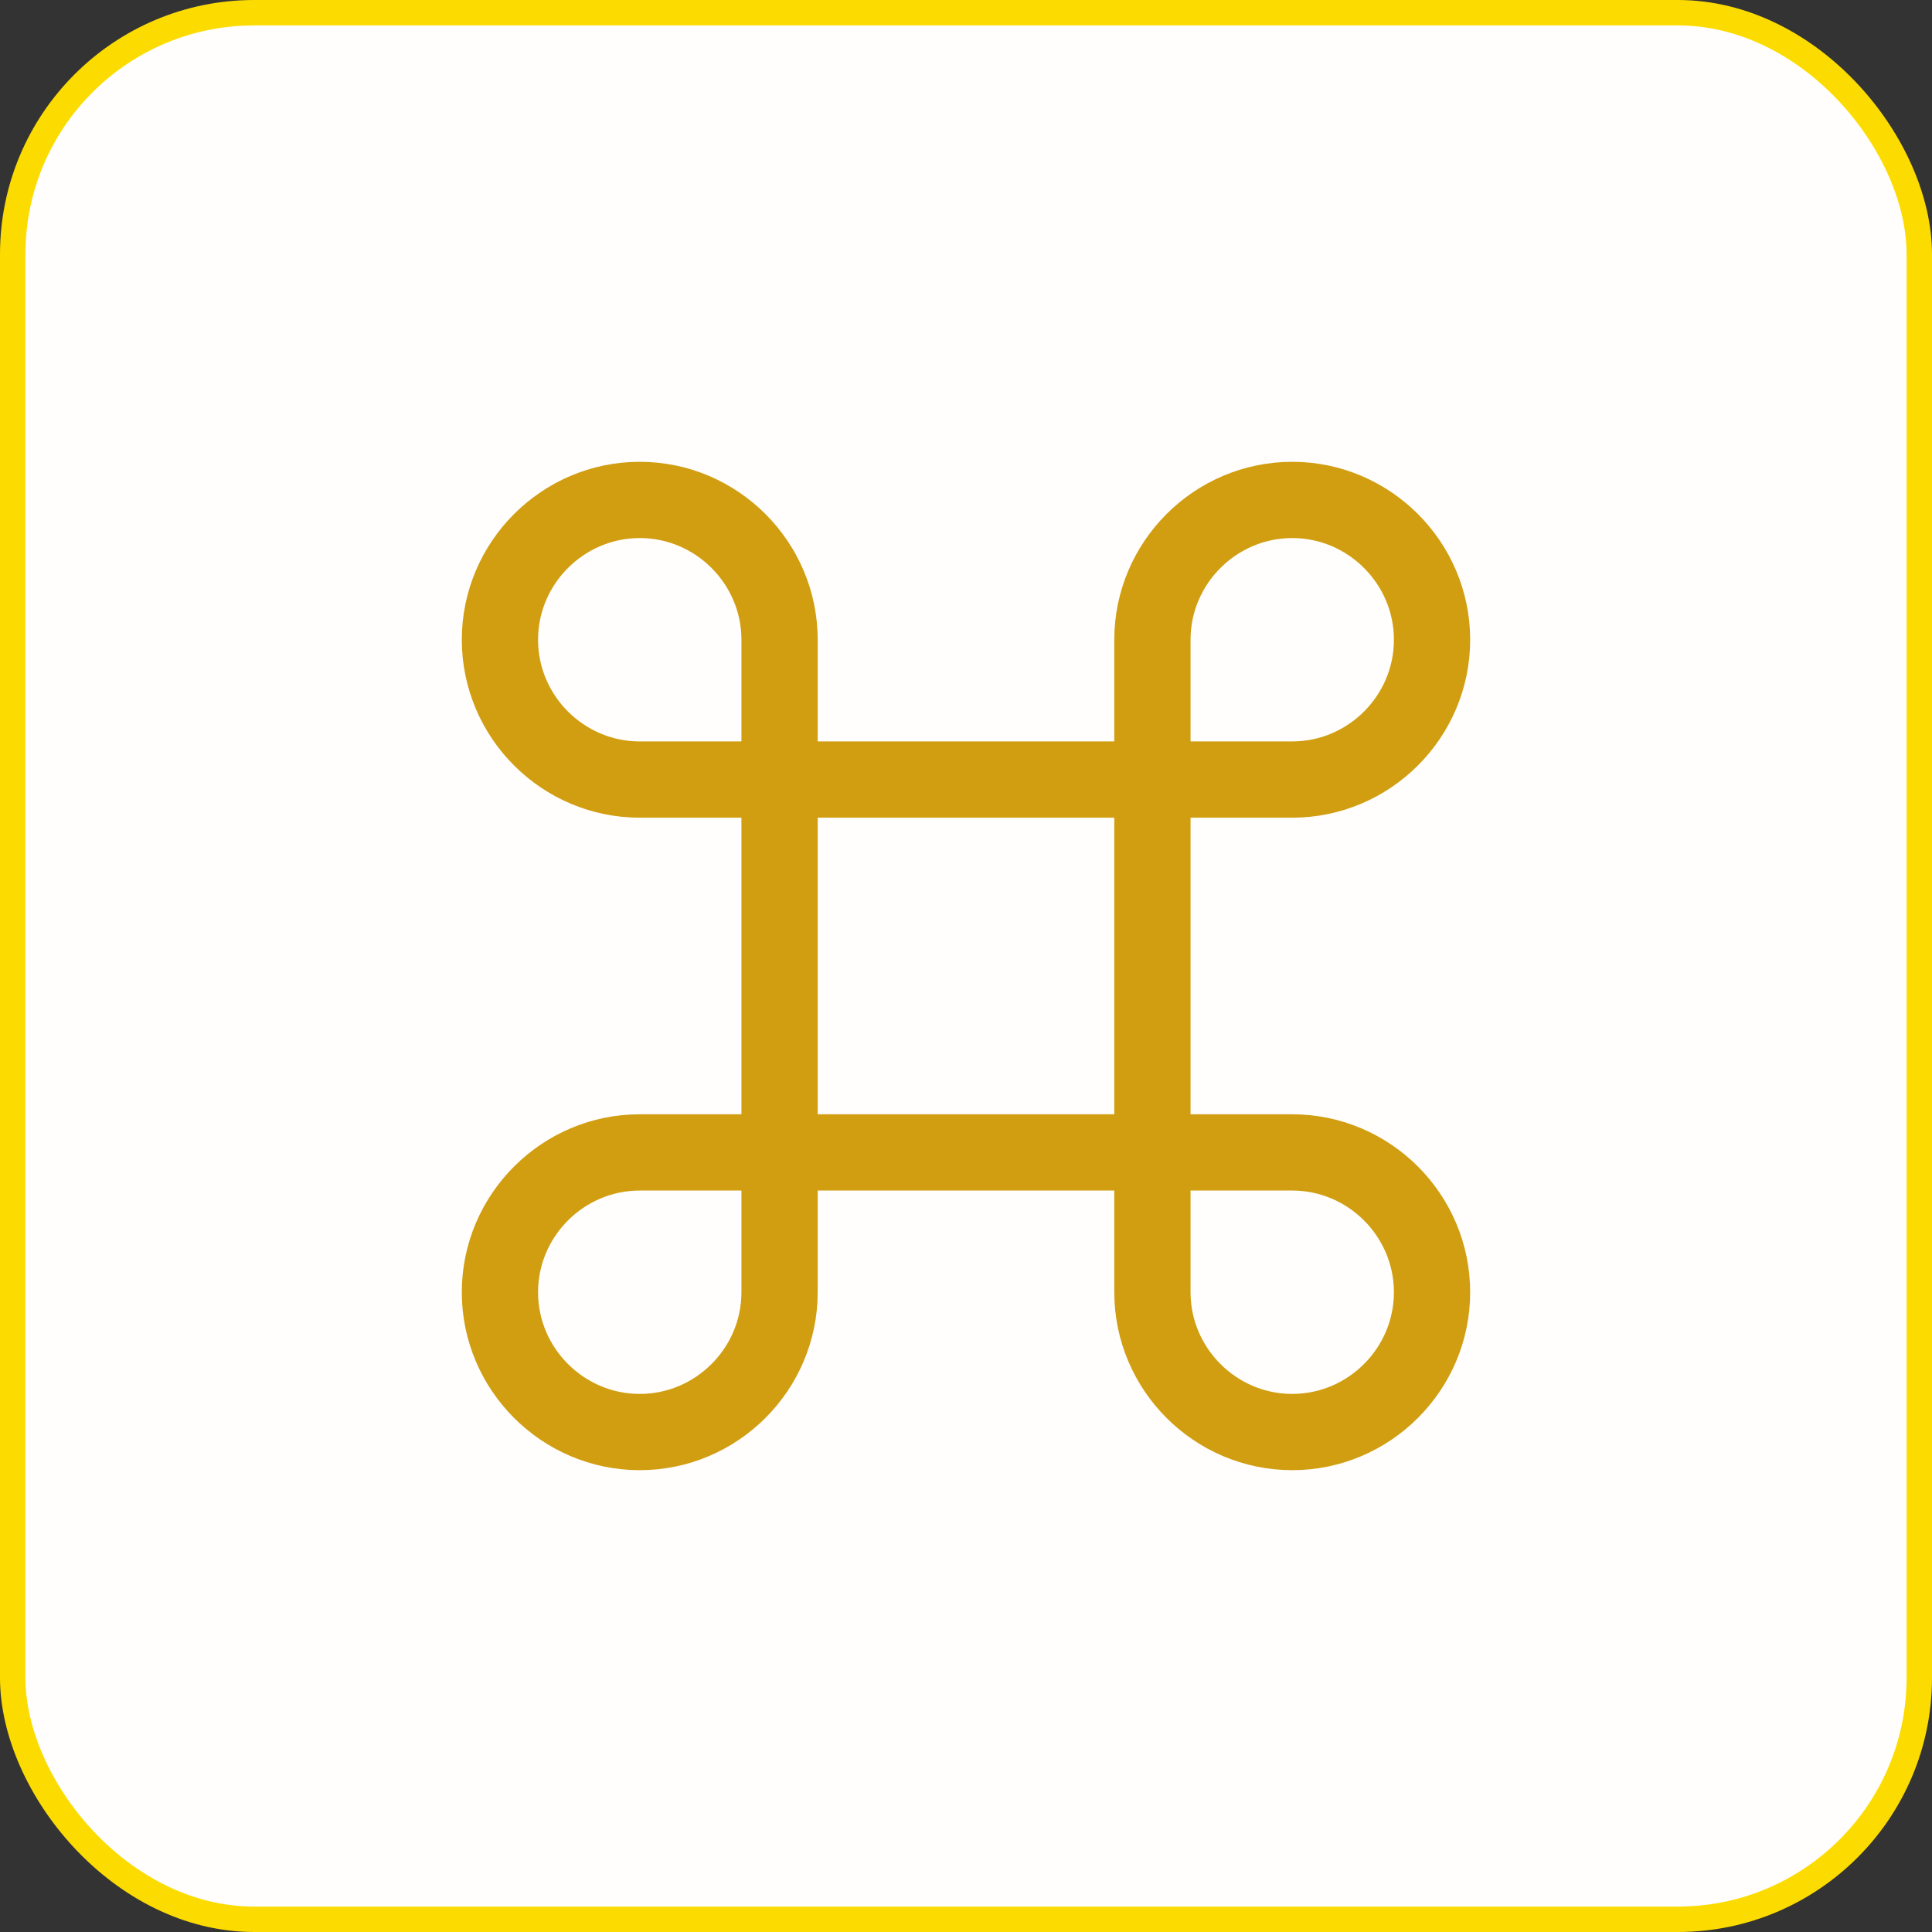
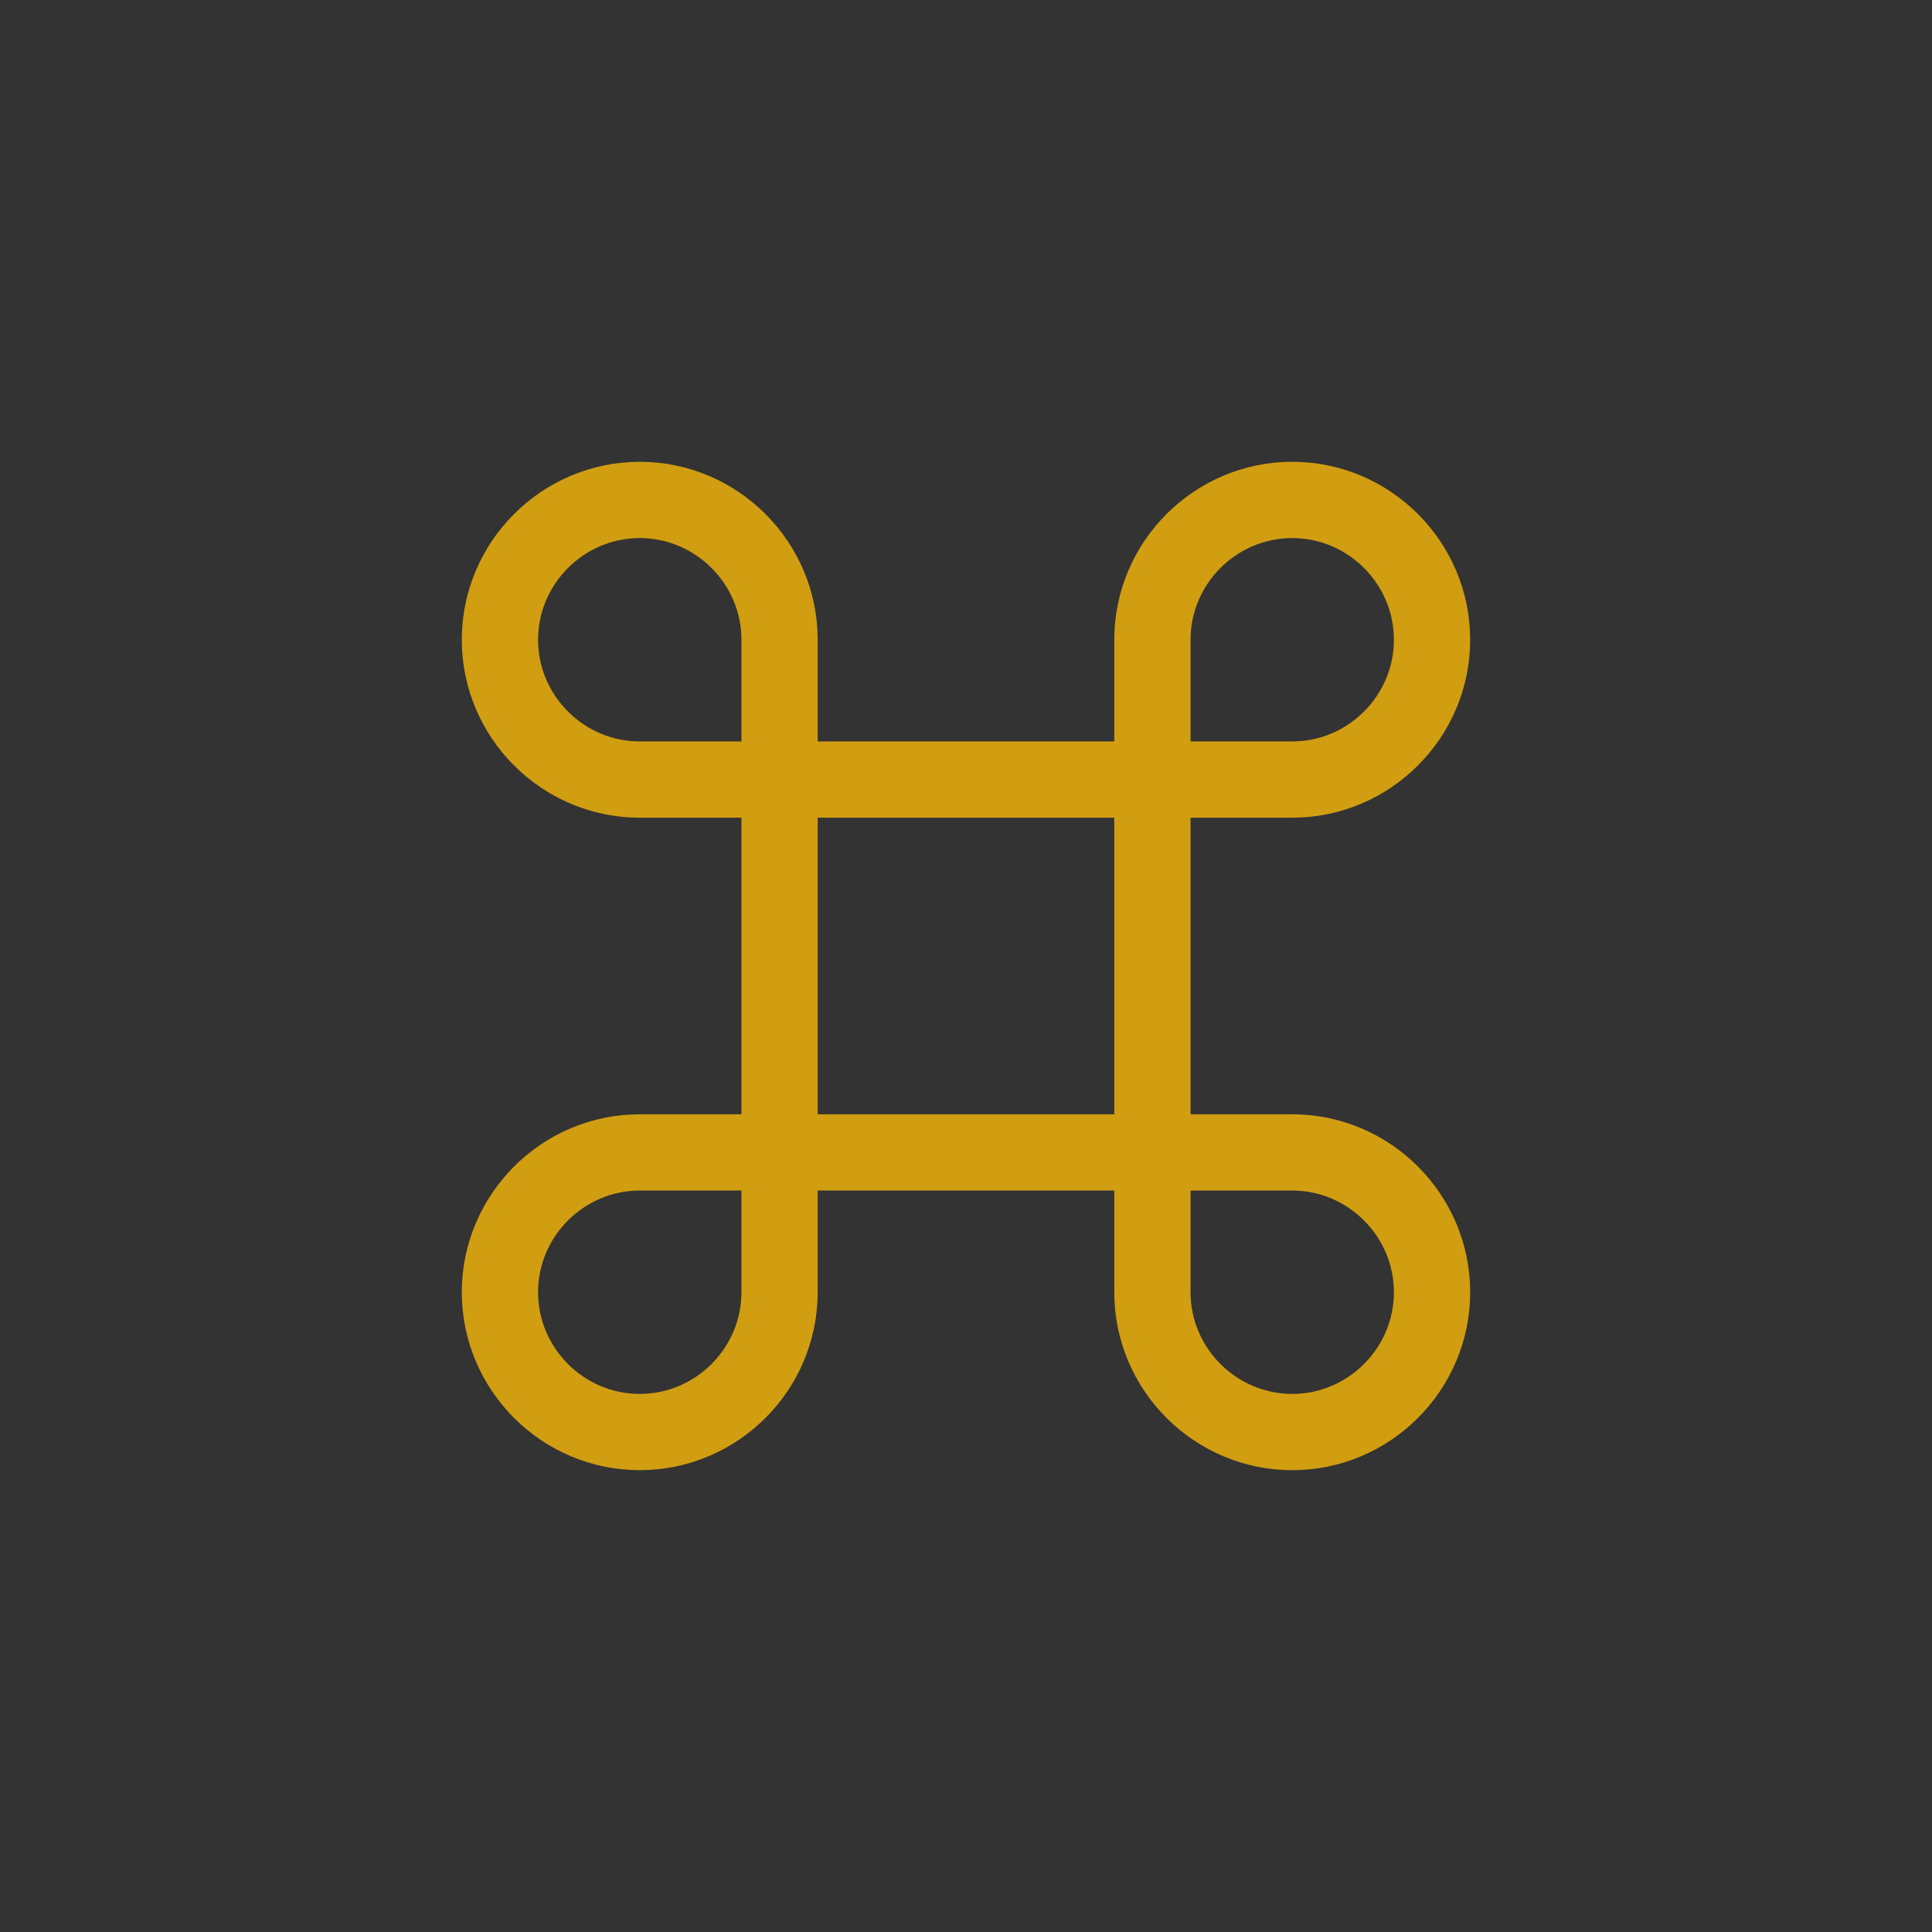
<svg xmlns="http://www.w3.org/2000/svg" width="76" height="76" viewBox="0 0 76 76" fill="none">
  <rect x="0" y="0" width="76" height="76" fill="#333333" stroke="none" />
-   <rect x="0.5" y="0.5" width="75" height="75" rx="9.5" fill="#FFFEFD" stroke="#FCDC00" />
-   <path d="M45.333 30.666H30.666M45.333 30.666V45.333M45.333 30.666H50.833C53.858 30.666 56.333 28.192 56.333 25.166C56.333 22.142 53.858 19.666 50.833 19.666C47.808 19.666 45.333 22.142 45.333 25.166V30.666ZM30.666 30.666V45.333M30.666 30.666H25.166C22.142 30.666 19.666 28.192 19.666 25.166C19.666 22.142 22.142 19.666 25.166 19.666C28.192 19.666 30.666 22.142 30.666 25.166V30.666ZM30.666 45.333H45.333M30.666 45.333V50.833C30.666 53.858 28.192 56.333 25.166 56.333C22.142 56.333 19.666 53.858 19.666 50.833C19.666 47.808 22.142 45.333 25.166 45.333H30.666ZM45.333 45.333H50.833C53.858 45.333 56.333 47.808 56.333 50.833C56.333 53.858 53.858 56.333 50.833 56.333C47.808 56.333 45.333 53.858 45.333 50.833V45.333Z" stroke="#D19E12" stroke-width="3" stroke-linecap="round" stroke-linejoin="round" />
+   <path d="M45.333 30.666H30.666M45.333 30.666V45.333M45.333 30.666H50.833C53.858 30.666 56.333 28.192 56.333 25.166C56.333 22.142 53.858 19.666 50.833 19.666C47.808 19.666 45.333 22.142 45.333 25.166V30.666ZM30.666 30.666V45.333M30.666 30.666H25.166C22.142 30.666 19.666 28.192 19.666 25.166C19.666 22.142 22.142 19.666 25.166 19.666C28.192 19.666 30.666 22.142 30.666 25.166V30.666ZM30.666 45.333H45.333M30.666 45.333V50.833C30.666 53.858 28.192 56.333 25.166 56.333C22.142 56.333 19.666 53.858 19.666 50.833C19.666 47.808 22.142 45.333 25.166 45.333ZM45.333 45.333H50.833C53.858 45.333 56.333 47.808 56.333 50.833C56.333 53.858 53.858 56.333 50.833 56.333C47.808 56.333 45.333 53.858 45.333 50.833V45.333Z" stroke="#D19E12" stroke-width="3" stroke-linecap="round" stroke-linejoin="round" />
</svg>